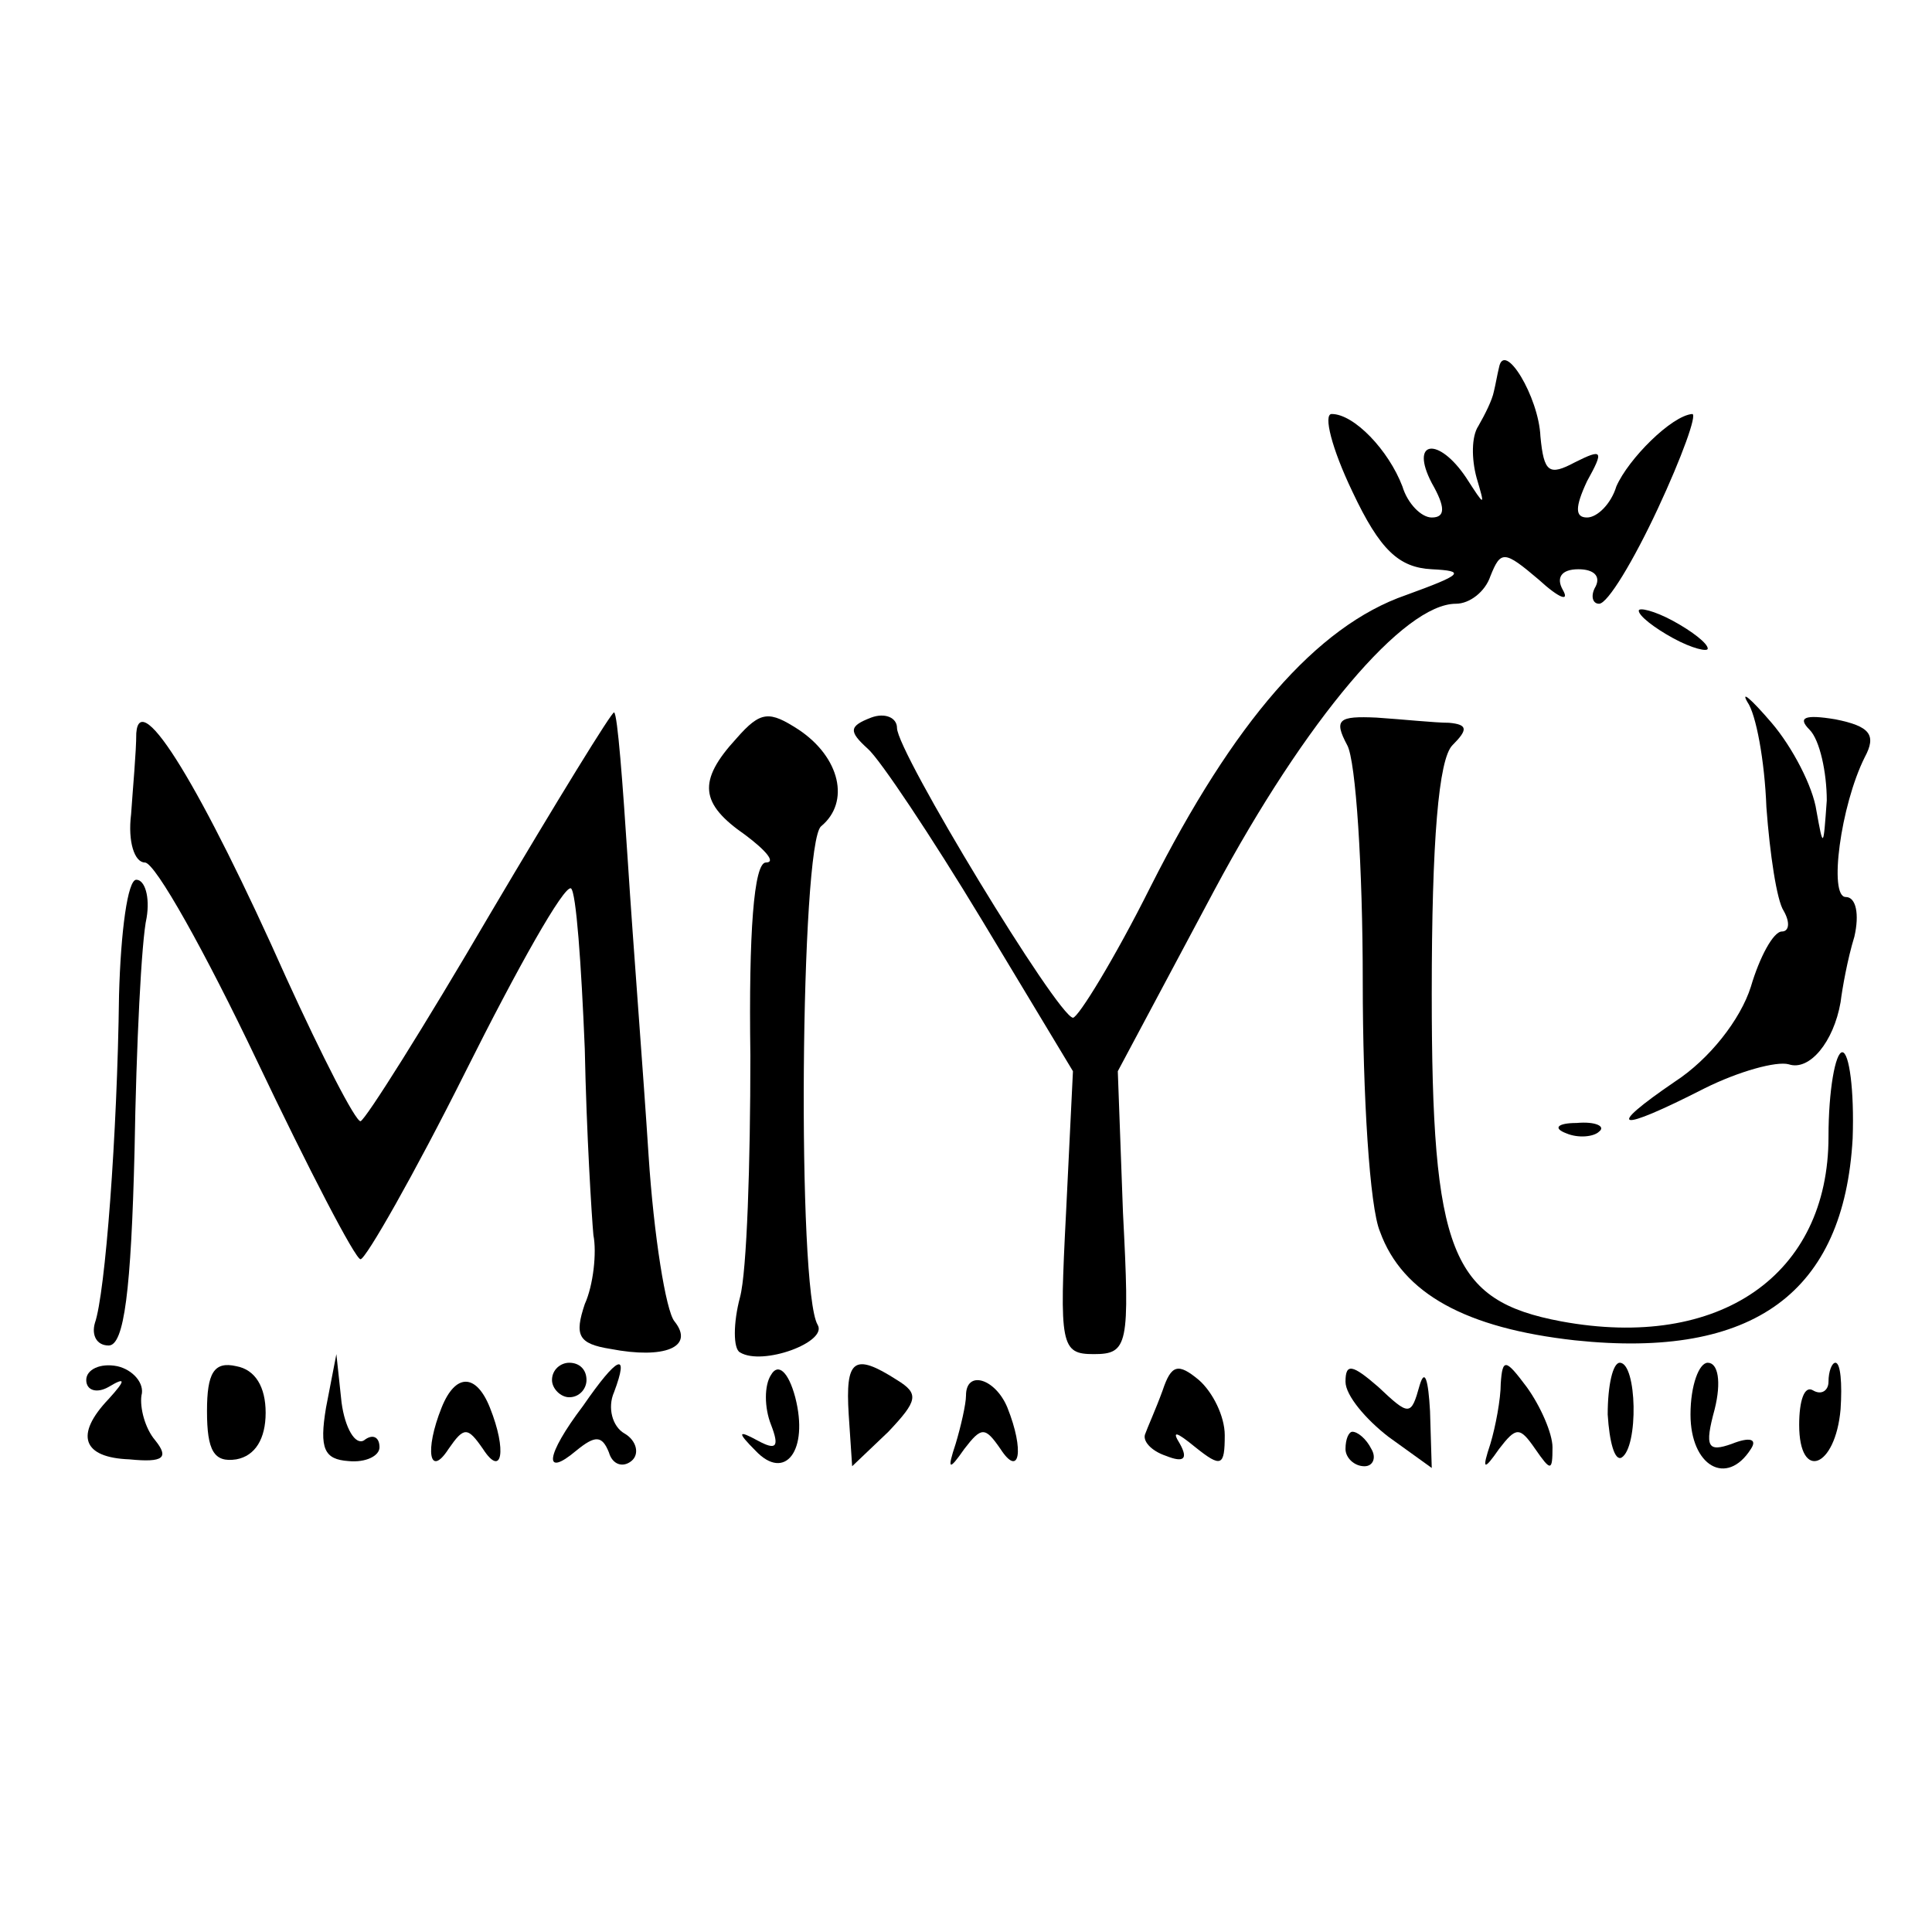
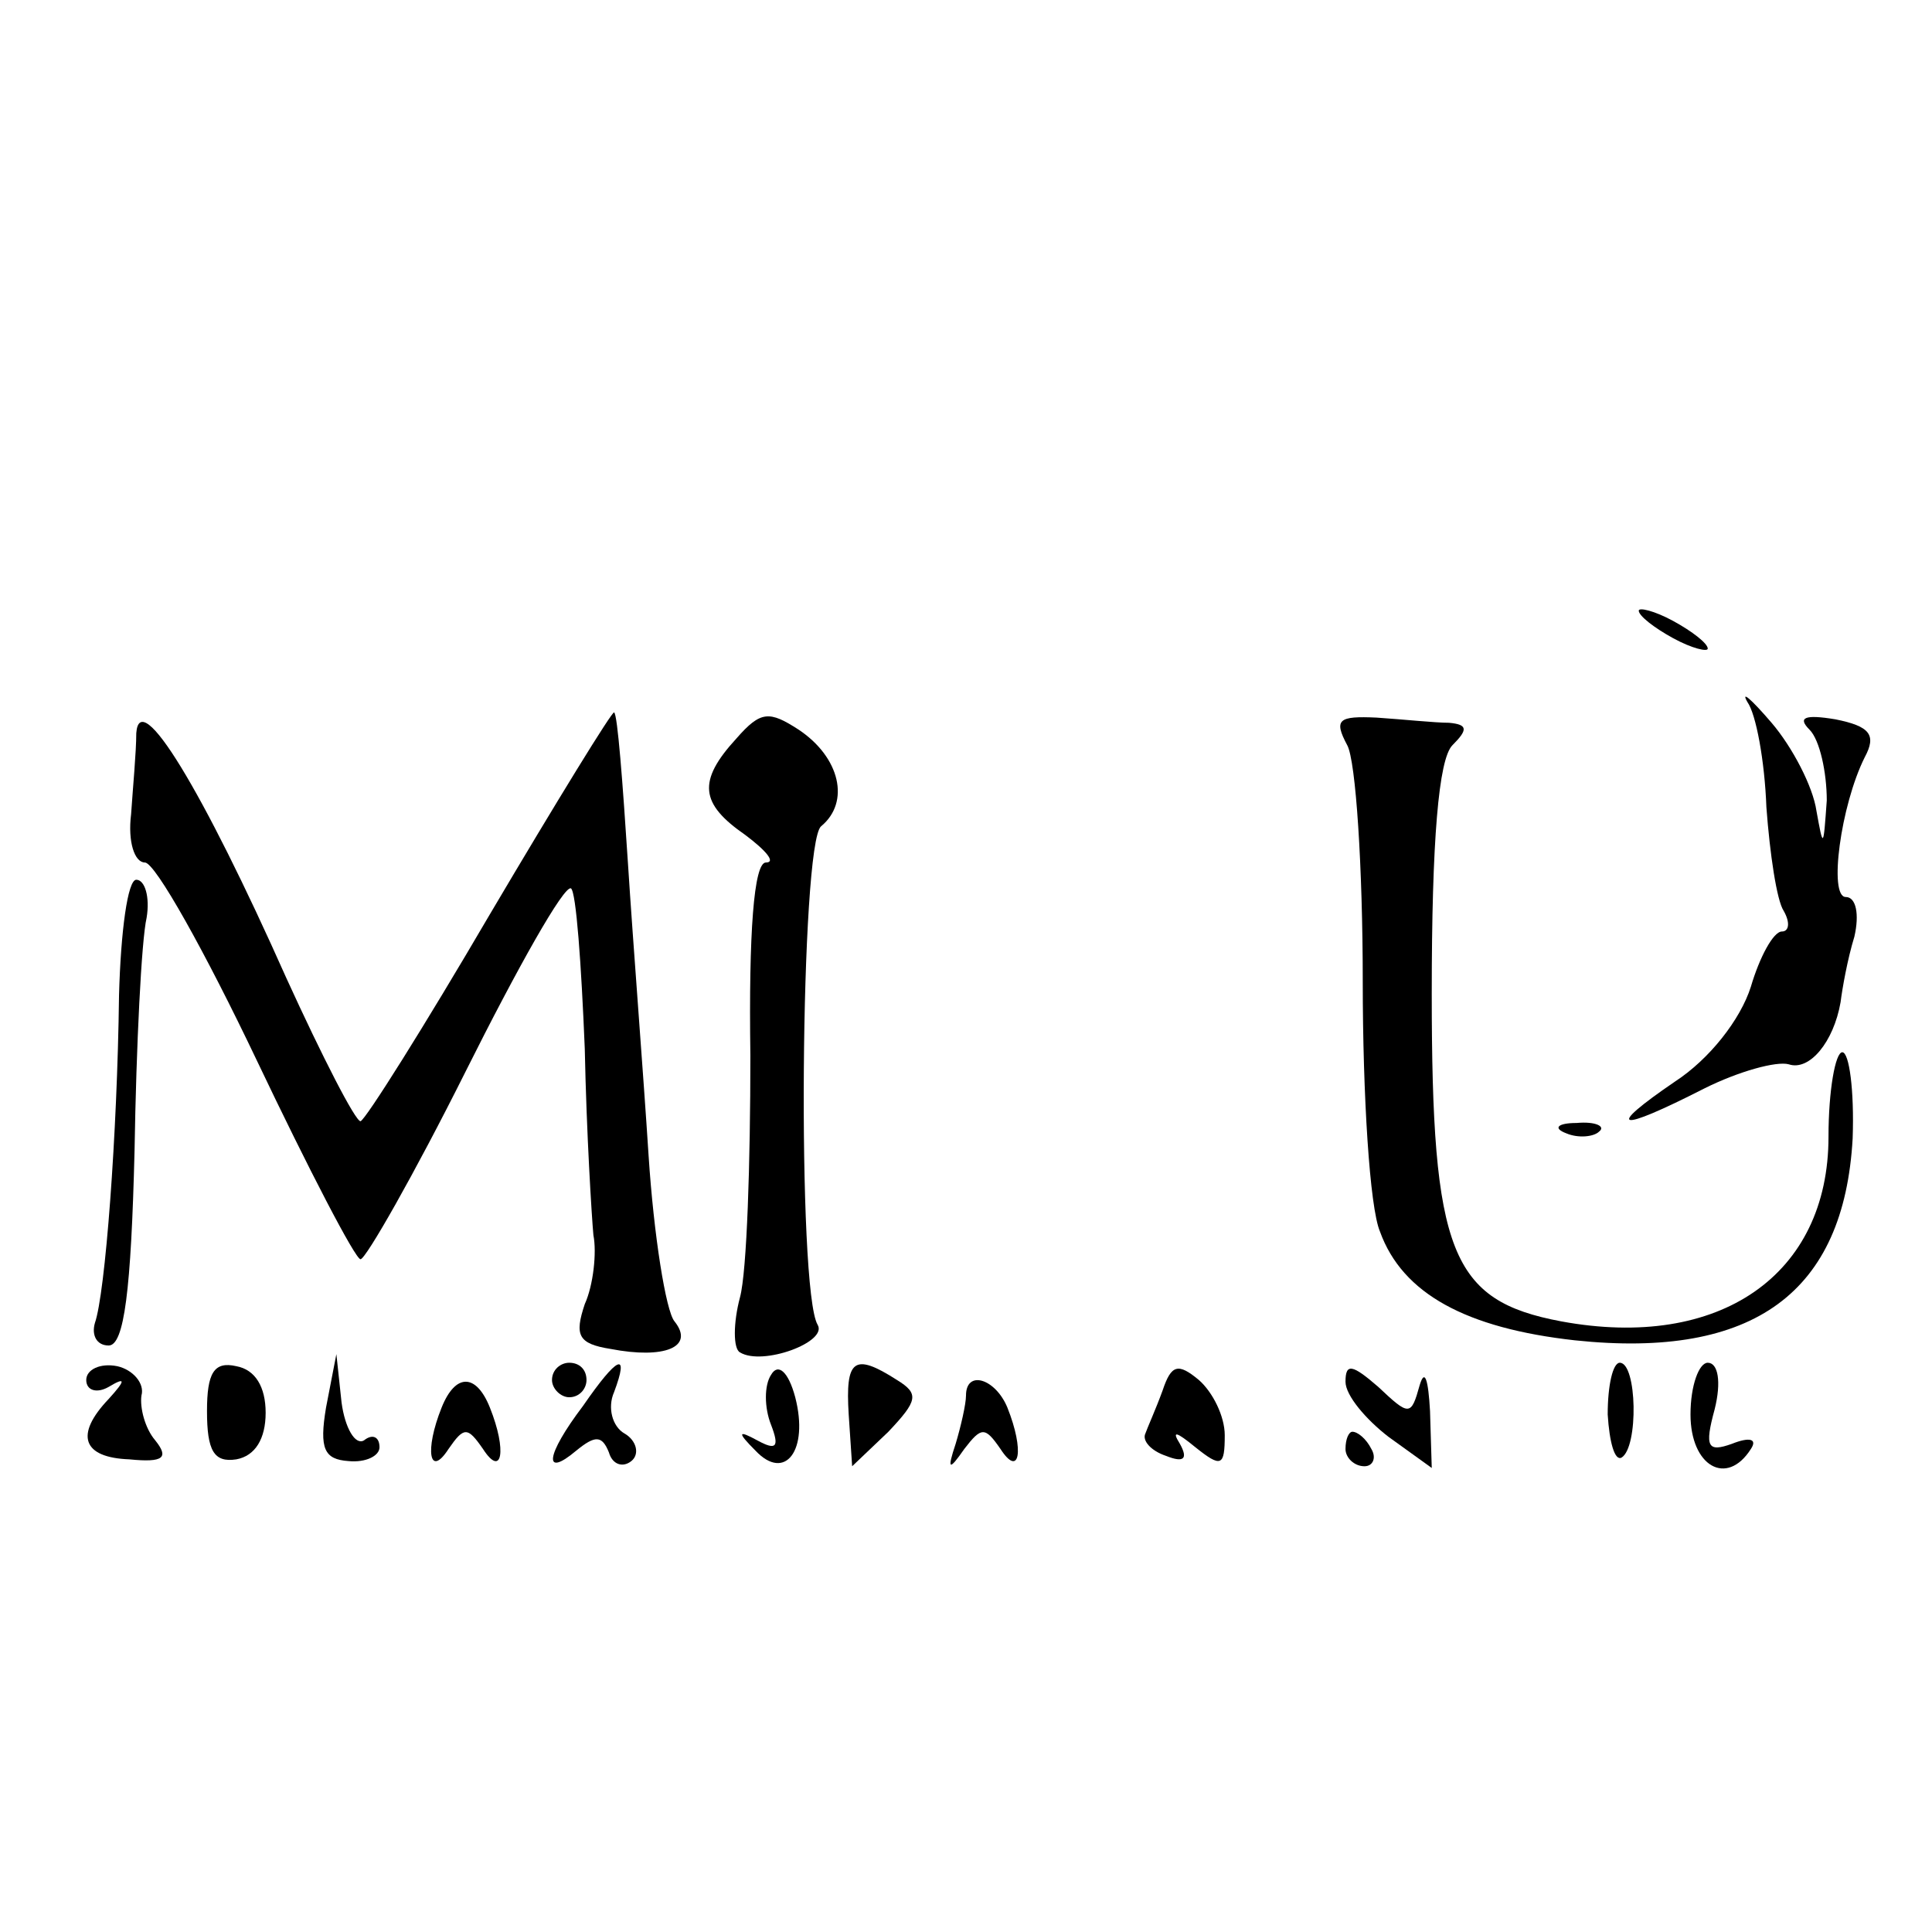
<svg xmlns="http://www.w3.org/2000/svg" version="1.0" width="112pt" height="112pt" viewBox="0 0 112 112" preserveAspectRatio="xMidYMid meet">
  <g transform="translate(0,112) scale(0.1,-0.1)" fill="#000000" stroke="none">
-     <path d="M869 907 c-1 -4 -2 -10 -3 -14 -1 -5 -5 -13 -9 -20 -4 -6 -4 -19 -1 -30 5 -17 5 -17 -6 0 -16 24 -33 22 -20 -3 8 -14 8 -20 0 -20 -6 0 -14 8 -17 18 -8 21 -28 42 -41 42 -5 0 0 -20 12 -45 16 -34 27 -44 46 -45 20 -1 18 -3 -15 -15 -52 -18 -100 -74 -148 -169 -21 -42 -42 -76 -45 -76 -9 1 -102 154 -102 168 0 6 -7 9 -15 6 -13 -5 -13 -8 -2 -18 7 -6 37 -51 66 -99 l53 -88 -4 -82 c-4 -77 -3 -82 16 -82 20 0 21 5 17 82 l-3 82 56 105 c53 99 110 166 140 166 8 0 17 7 20 16 6 15 8 15 28 -2 12 -11 18 -13 14 -6 -4 7 -1 12 9 12 9 0 13 -4 10 -10 -3 -5 -2 -10 2 -10 5 0 20 25 34 55 14 30 23 55 20 55 -12 -1 -37 -26 -44 -42 -3 -10 -11 -18 -17 -18 -7 0 -7 6 0 21 10 18 9 19 -7 11 -15 -8 -18 -6 -20 15 -1 23 -21 56 -24 40z" />
    <path d="M950 766 c0 -3 9 -10 20 -16 11 -6 20 -8 20 -6 0 3 -9 10 -20 16 -11 6 -20 8 -20 6z" />
    <path d="M1013 713 c5 -7 10 -34 11 -61 2 -27 6 -54 10 -60 4 -7 3 -12 -1 -12 -5 0 -13 -15 -18 -32 -6 -19 -24 -42 -44 -55 -41 -28 -34 -30 17 -4 20 10 42 16 49 14 12 -4 26 13 30 36 1 8 4 25 8 38 3 13 1 23 -5 23 -10 0 -3 53 11 81 7 13 3 18 -17 22 -18 3 -22 1 -15 -6 6 -6 10 -25 10 -41 -2 -28 -2 -28 -6 -6 -2 14 -14 37 -26 51 -12 14 -18 19 -14 12z" />
    <path d="M79 695 c0 -11 -2 -32 -3 -47 -2 -16 2 -28 8 -28 6 0 35 -52 65 -115 30 -63 57 -115 60 -115 3 0 31 49 61 109 30 60 57 108 61 106 3 -2 6 -44 8 -93 1 -49 4 -97 5 -108 2 -10 0 -29 -5 -40 -6 -18 -4 -23 15 -26 31 -6 49 1 37 16 -5 6 -12 50 -15 96 -3 47 -9 123 -12 170 -3 46 -6 86 -8 87 -1 1 -33 -51 -72 -117 -38 -65 -72 -119 -75 -120 -3 0 -22 37 -43 83 -49 110 -85 169 -87 142z" />
    <path d="M427 692 c-23 -25 -21 -38 5 -56 12 -9 18 -16 12 -16 -7 0 -10 -41 -9 -112 0 -62 -2 -125 -6 -140 -4 -15 -4 -30 0 -32 13 -8 51 6 45 16 -12 20 -10 279 2 289 17 14 11 40 -13 56 -17 11 -22 11 -36 -5z" />
    <path d="M781 688 c5 -9 9 -71 9 -137 0 -66 4 -131 10 -145 13 -36 50 -56 113 -63 104 -11 156 28 161 117 1 28 -2 50 -6 50 -4 0 -8 -22 -8 -49 0 -80 -63 -124 -155 -107 -64 12 -75 40 -75 190 0 89 4 136 12 144 9 9 9 12 -2 13 -8 0 -27 2 -42 3 -22 1 -25 -1 -17 -16z" />
    <path d="M69 543 c-1 -81 -8 -173 -14 -190 -2 -7 1 -13 8 -13 9 0 13 32 15 113 1 61 4 122 7 135 2 12 -1 22 -6 22 -5 0 -9 -30 -10 -67z" />
    <path d="M908 463 c7 -3 16 -2 19 1 4 3 -2 6 -13 5 -11 0 -14 -3 -6 -6z" />
    <path d="M50 320 c0 -6 6 -8 13 -4 10 6 10 4 0 -7 -20 -21 -15 -34 12 -35 20 -2 23 1 15 11 -6 7 -9 19 -8 26 2 7 -5 15 -14 17 -10 2 -18 -2 -18 -8z" />
    <path d="M120 302 c0 -23 4 -30 17 -28 11 2 17 12 17 27 0 15 -6 25 -17 27 -13 3 -17 -4 -17 -26z" />
    <path d="M189 304 c-4 -24 -1 -30 13 -31 10 -1 18 3 18 8 0 6 -4 8 -9 4 -5 -3 -11 7 -13 22 l-3 28 -6 -31z" />
    <path d="M320 320 c0 -5 5 -10 10 -10 6 0 10 5 10 10 0 6 -4 10 -10 10 -5 0 -10 -4 -10 -10z" />
    <path d="M338 305 c-22 -29 -23 -42 -4 -26 11 9 15 9 19 -1 2 -7 8 -9 13 -5 5 4 3 12 -4 16 -7 4 -10 15 -6 24 9 24 2 21 -18 -8z" />
-     <path d="M447 323 c-4 -6 -4 -19 0 -29 5 -13 3 -15 -8 -9 -11 6 -12 5 -1 -6 17 -18 31 0 23 31 -4 15 -10 20 -14 13z" />
+     <path d="M447 323 c-4 -6 -4 -19 0 -29 5 -13 3 -15 -8 -9 -11 6 -12 5 -1 -6 17 -18 31 0 23 31 -4 15 -10 20 -14 13" />
    <path d="M492 300 l2 -30 21 20 c17 18 18 22 5 30 -25 16 -30 12 -28 -20z" />
    <path d="M674 314 c-4 -11 -9 -22 -10 -25 -2 -4 3 -10 12 -13 10 -4 13 -2 8 7 -5 8 -2 7 9 -2 15 -12 17 -11 17 7 0 11 -7 25 -15 32 -12 10 -16 9 -21 -6z" />
    <path d="M780 319 c0 -8 12 -22 25 -32 l25 -18 -1 33 c-1 18 -3 25 -6 15 -5 -18 -6 -18 -24 -1 -15 13 -19 14 -19 3z" />
-     <path d="M870 318 c0 -9 -3 -25 -6 -35 -5 -15 -4 -16 5 -3 10 13 12 13 21 0 9 -13 10 -13 10 1 0 8 -7 24 -15 35 -12 16 -14 17 -15 2z" />
    <path d="M932 300 c1 -16 4 -27 8 -25 10 6 9 55 -1 55 -4 0 -7 -13 -7 -30z" />
    <path d="M980 300 c0 -30 21 -42 35 -20 4 6 -1 7 -11 3 -14 -5 -16 -2 -10 20 4 16 2 27 -4 27 -5 0 -10 -13 -10 -30z" />
-     <path d="M1060 319 c0 -5 -4 -8 -9 -5 -5 3 -8 -6 -8 -20 0 -33 21 -25 24 9 1 15 0 27 -3 27 -2 0 -4 -5 -4 -11z" />
    <path d="M256 304 c-10 -25 -7 -41 4 -24 9 13 11 13 20 0 11 -17 14 -1 4 24 -8 20 -20 20 -28 0z" />
    <path d="M560 311 c0 -5 -3 -18 -6 -28 -5 -15 -4 -16 5 -3 10 13 12 13 21 0 11 -17 14 -1 4 24 -7 17 -24 22 -24 7z" />
    <path d="M780 280 c0 -5 5 -10 11 -10 5 0 7 5 4 10 -3 6 -8 10 -11 10 -2 0 -4 -4 -4 -10z" />
  </g>
</svg>